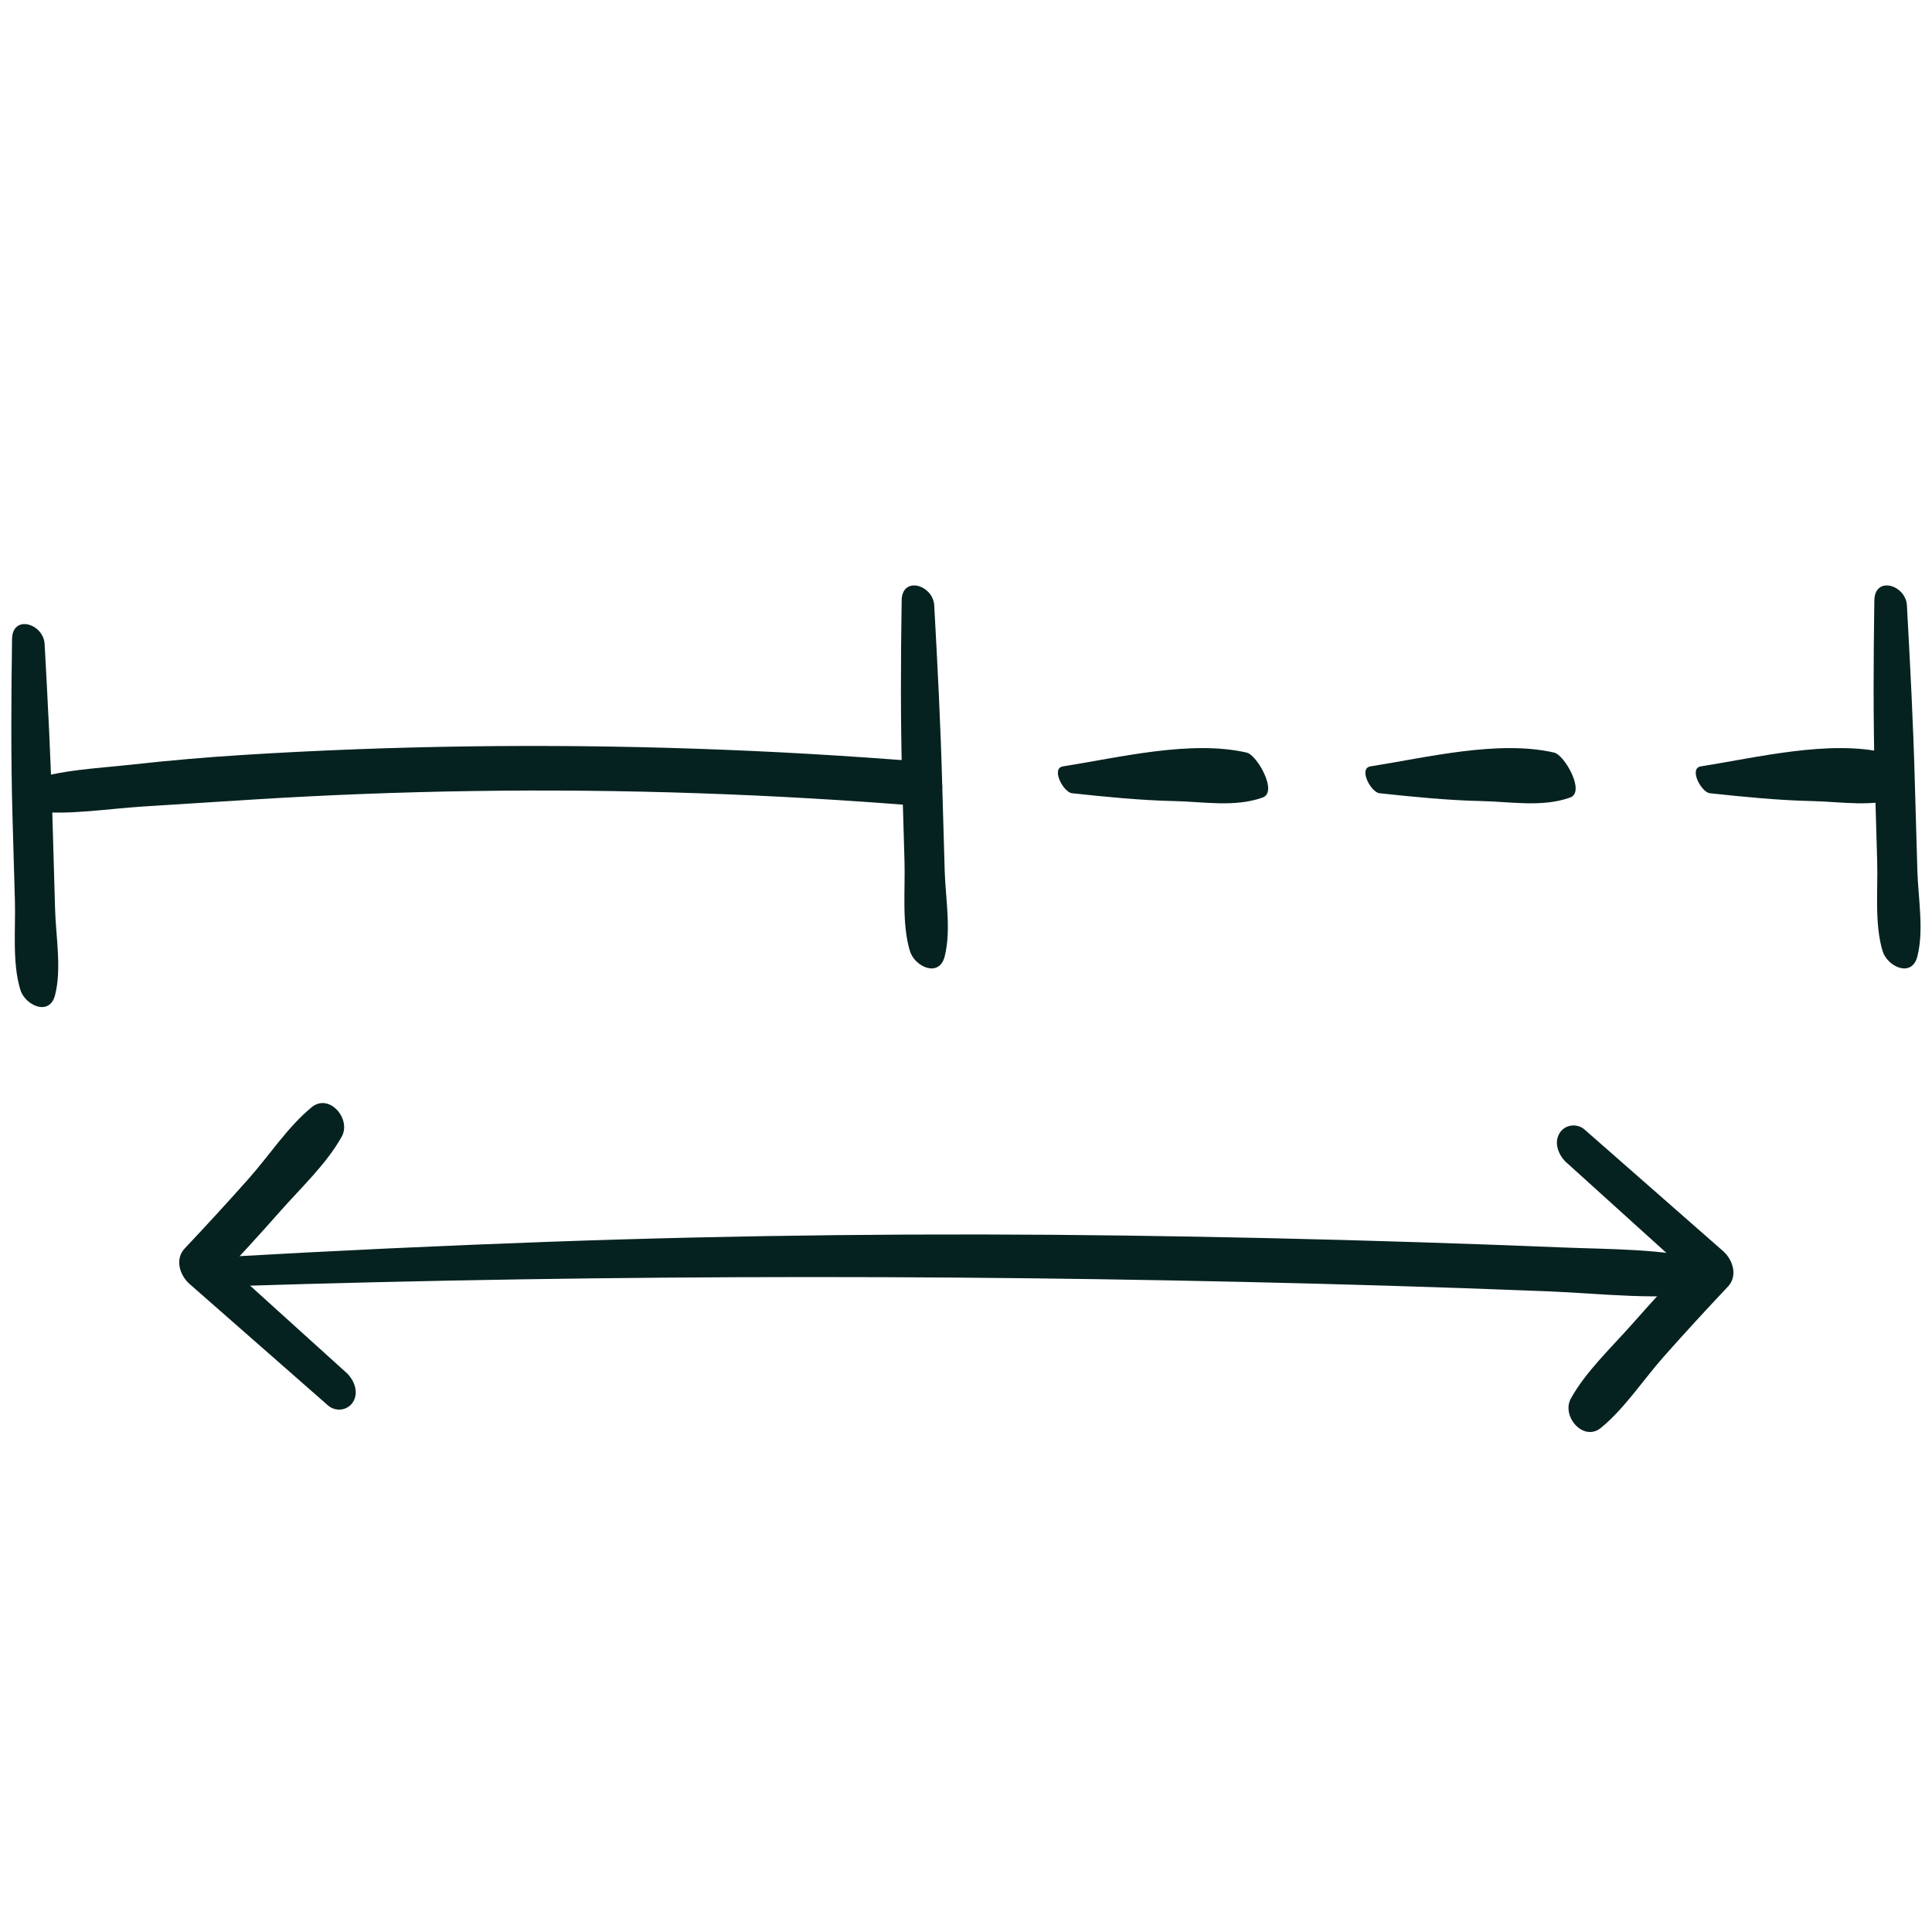
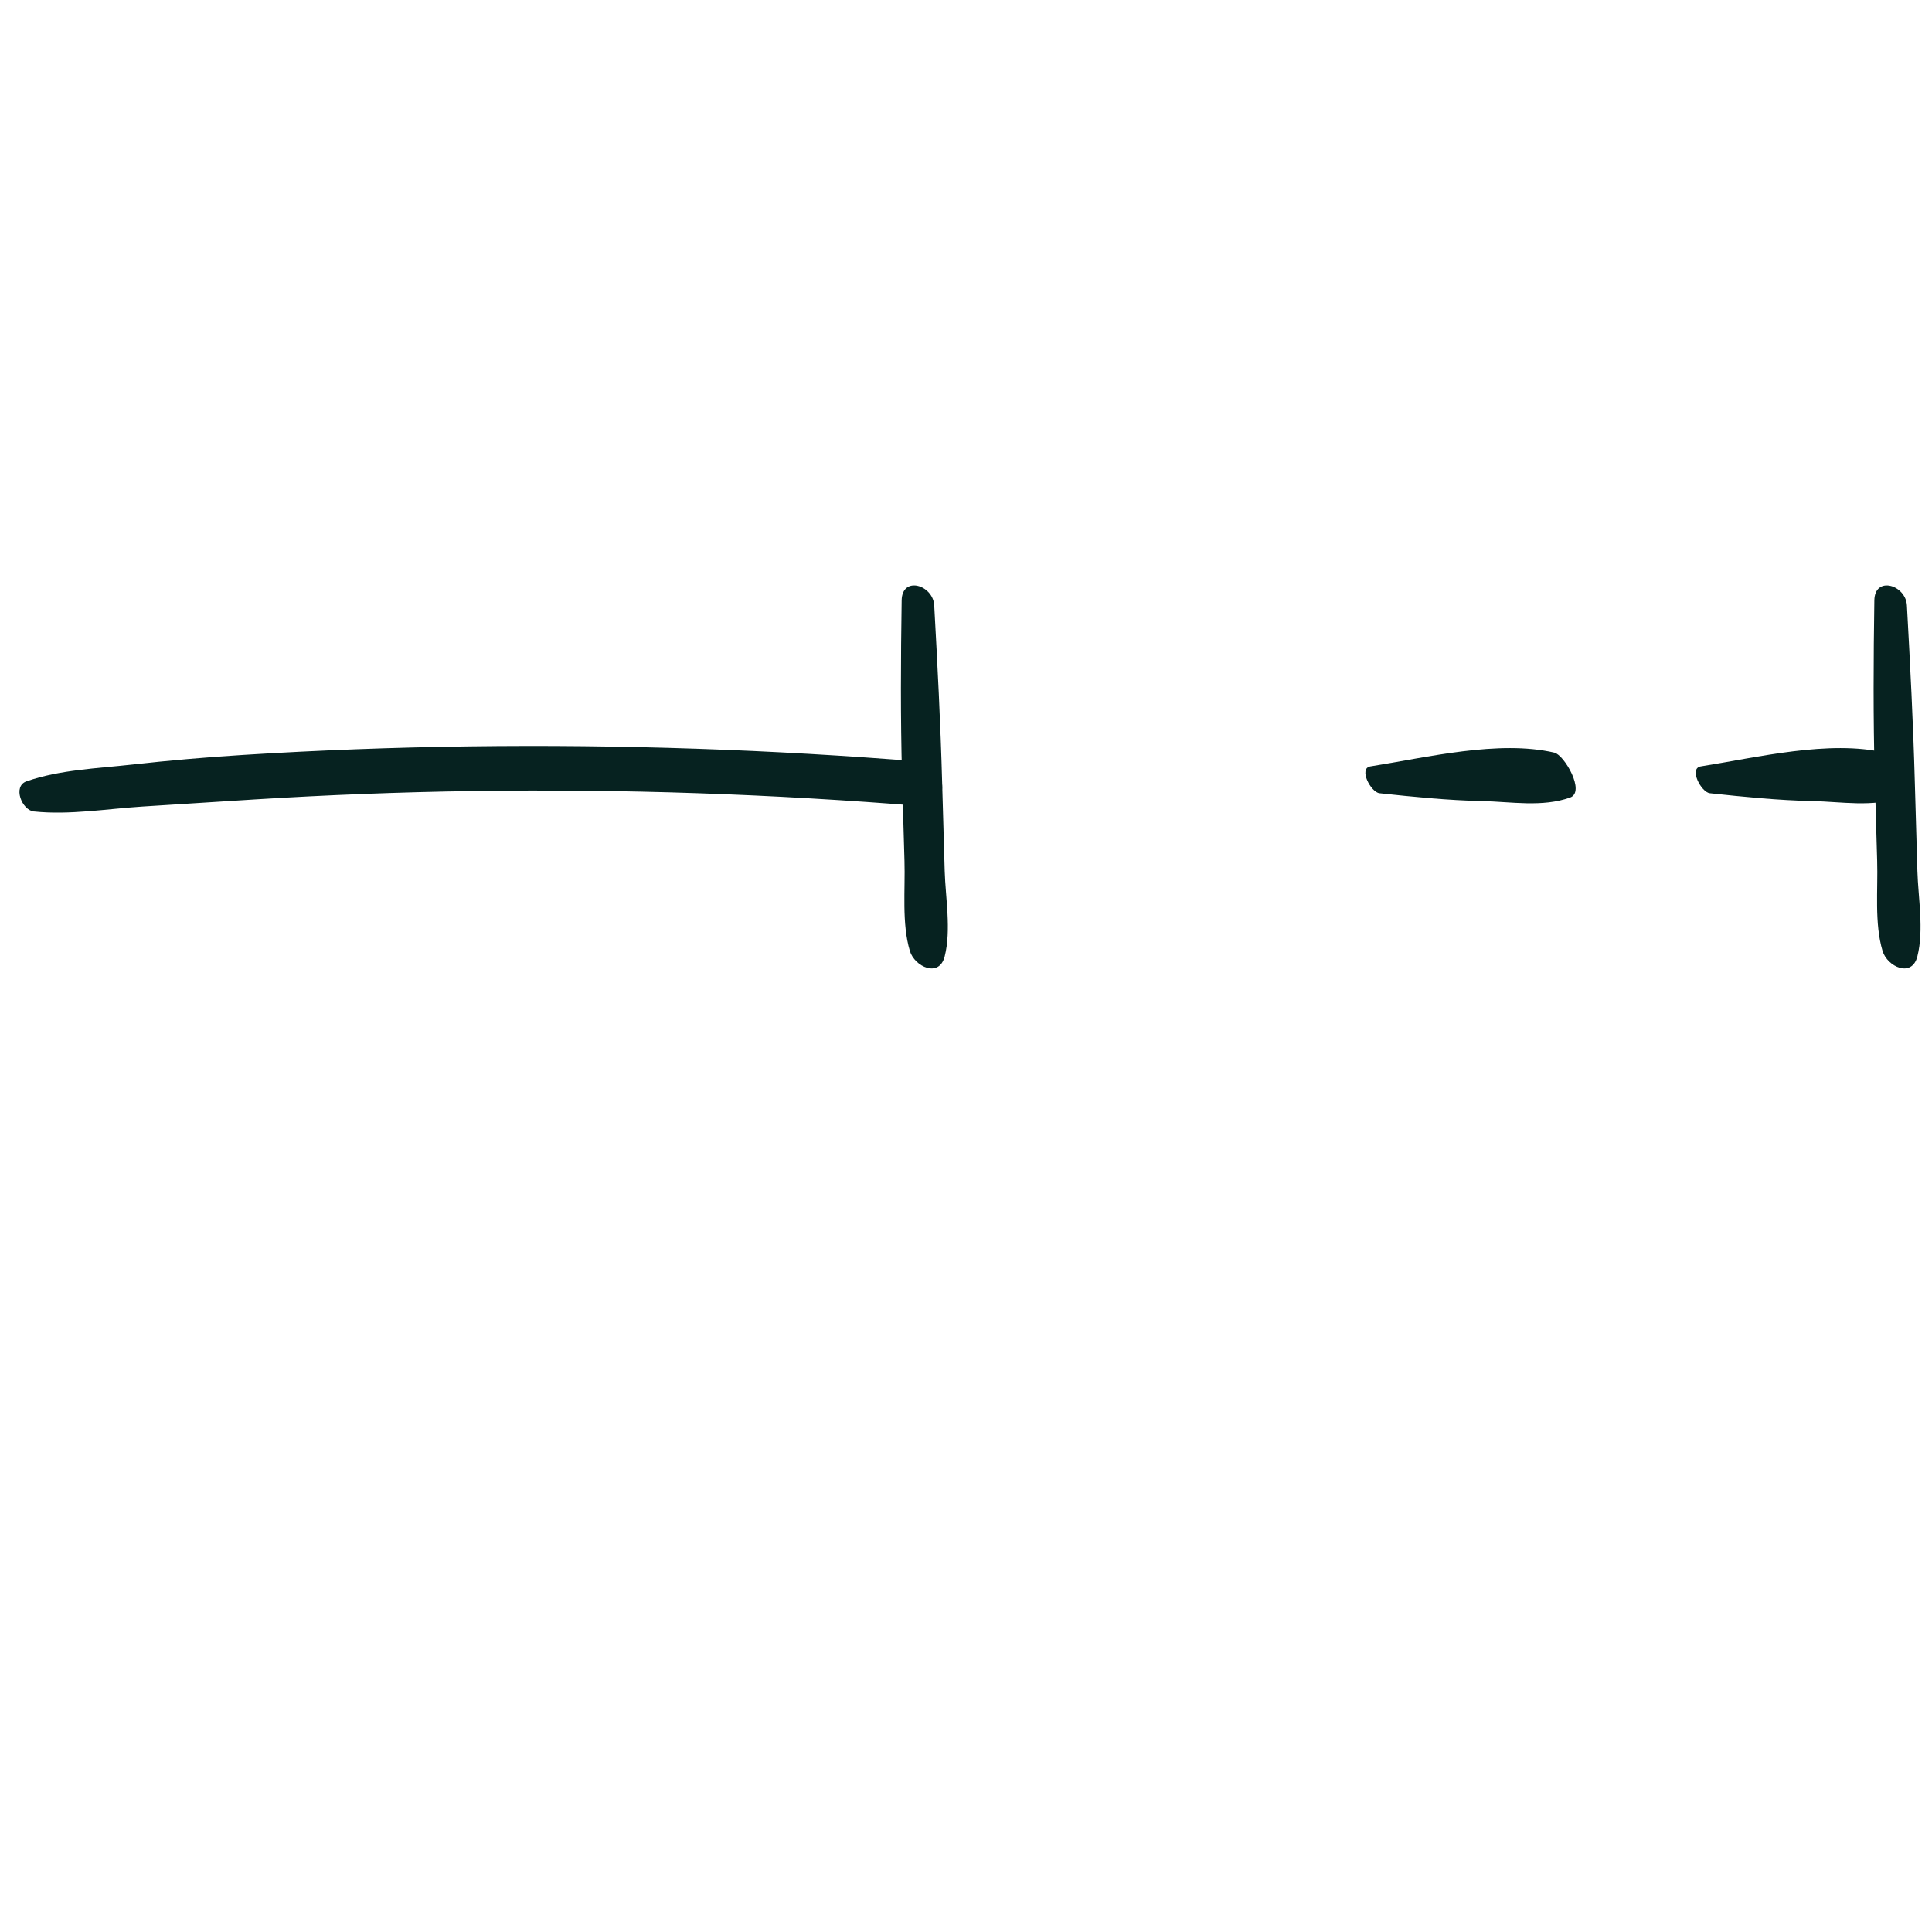
<svg xmlns="http://www.w3.org/2000/svg" id="Layer_1" data-name="Layer 1" viewBox="0 0 500 500">
  <defs>
    <style>
      .cls-1 {
        fill: #062220;
        stroke-width: 0px;
      }
    </style>
  </defs>
  <path class="cls-1" d="M8.79,210.01c9.17.96,18.84-.68,28.02-1.27,9.67-.63,19.33-1.24,29-1.84,18.81-1.17,37.65-1.9,56.49-2.18,38.88-.58,77.77.78,116.52,3.93,7.22.59,6.18-10.99-.11-11.51-38.99-3.16-78.12-4.5-117.23-3.98-19.5.26-38.99.99-58.45,2.21-9.64.6-19.24,1.43-28.84,2.5-9,1-18.72,1.34-27.31,4.33-3.7,1.28-1.21,7.49,1.91,7.82h0Z" />
-   <path class="cls-1" d="M405.47,300.92c11.82,10.69,23.64,21.39,35.47,32.08-.42-3.07-.84-6.14-1.26-9.21-5.85,6.19-11.61,12.46-17.25,18.85-5.33,6.04-11.95,12.22-15.88,19.27-2.55,4.58,3.23,11.34,7.78,7.61,6.12-5.01,10.97-12.47,16.23-18.4,5.44-6.14,10.99-12.18,16.62-18.14,2.63-2.78,1.3-6.96-1.26-9.21-11.93-10.49-23.88-20.95-35.82-31.43-2.02-1.77-5.22-1.3-6.55,1.02-1.49,2.61-.1,5.75,1.91,7.57h0Z" />
-   <path class="cls-1" d="M89.52,355.15c-11.82-10.69-23.64-21.39-35.47-32.08.42,3.07.84,6.14,1.26,9.21,5.85-6.19,11.61-12.46,17.25-18.85,5.33-6.04,11.95-12.22,15.88-19.27,2.55-4.58-3.23-11.34-7.78-7.61-6.12,5.01-10.97,12.47-16.23,18.4s-10.99,12.18-16.62,18.14c-2.63,2.78-1.3,6.96,1.26,9.21,11.93,10.49,23.88,20.95,35.82,31.43,2.02,1.77,5.22,1.3,6.55-1.02,1.49-2.61.1-5.75-1.91-7.57h0Z" />
-   <path class="cls-1" d="M59.97,332.87c99.54-3.16,199.28-3.11,298.83-.14,13.93.42,27.86.9,41.79,1.46s28.79,2.48,42.75.27c4.8-.76,2.48-7.4-1.04-8.28-12.27-3.05-25.27-2.83-37.84-3.34-12.6-.52-25.21-.97-37.81-1.37-25.16-.8-50.34-1.37-75.51-1.71-49.72-.67-99.53-.17-149.22,1.62-27.93,1.01-55.86,2.32-83.76,3.92-4.49.26-2.27,7.7,1.82,7.57h0Z" />
-   <path class="cls-1" d="M3.12,165.37c-.23,15.21-.31,30.37.1,45.58.2,7.29.41,14.58.63,21.87.23,7.41-.74,16.18,1.4,23.3,1.22,4.06,7.59,7.04,9.01,1.38,1.72-6.8.21-15.09,0-22.07-.23-7.62-.45-15.24-.66-22.86-.41-15.32-1.21-30.58-2.05-45.88-.29-5.34-8.34-7.75-8.43-1.3h0Z" />
  <path class="cls-1" d="M233.35,155.37c-.23,15.21-.31,30.37.1,45.58.2,7.29.41,14.58.63,21.87.23,7.41-.74,16.18,1.4,23.3,1.22,4.06,7.59,7.04,9.01,1.38,1.72-6.8.21-15.09,0-22.07-.23-7.62-.45-15.24-.66-22.86-.41-15.32-1.21-30.58-2.05-45.88-.29-5.34-8.34-7.75-8.43-1.3h0Z" />
  <path class="cls-1" d="M485.08,155.37c-.23,15.21-.31,30.37.1,45.58.2,7.29.41,14.58.63,21.87.23,7.41-.74,16.18,1.4,23.3,1.22,4.06,7.59,7.04,9.01,1.38,1.72-6.8.21-15.09,0-22.07-.23-7.62-.45-15.24-.66-22.86-.41-15.32-1.21-30.58-2.05-45.88-.29-5.34-8.34-7.75-8.43-1.3h0Z" />
-   <path class="cls-1" d="M322.72,194.79c-14.42-3.35-32.99,1.24-47.63,3.55-3.16.5.1,6.71,2.35,6.95,8.87.95,17.59,1.83,26.53,2.03,7.47.16,15.63,1.66,22.8-.92,4.04-1.45-1.51-11.01-4.06-11.6Z" />
+   <path class="cls-1" d="M322.72,194.79Z" />
  <path class="cls-1" d="M402.3,194.79c-14.42-3.35-32.99,1.24-47.63,3.55-3.16.5.1,6.71,2.35,6.95,8.87.95,17.59,1.83,26.53,2.03,7.47.16,15.63,1.66,22.8-.92,4.04-1.45-1.51-11.01-4.06-11.6Z" />
  <path class="cls-1" d="M487.8,194.79c-14.42-3.35-32.99,1.24-47.63,3.55-3.16.5.1,6.71,2.35,6.95,8.87.95,17.59,1.83,26.53,2.03,7.47.16,15.63,1.66,22.8-.92,4.04-1.45-1.51-11.01-4.06-11.6Z" />
</svg>